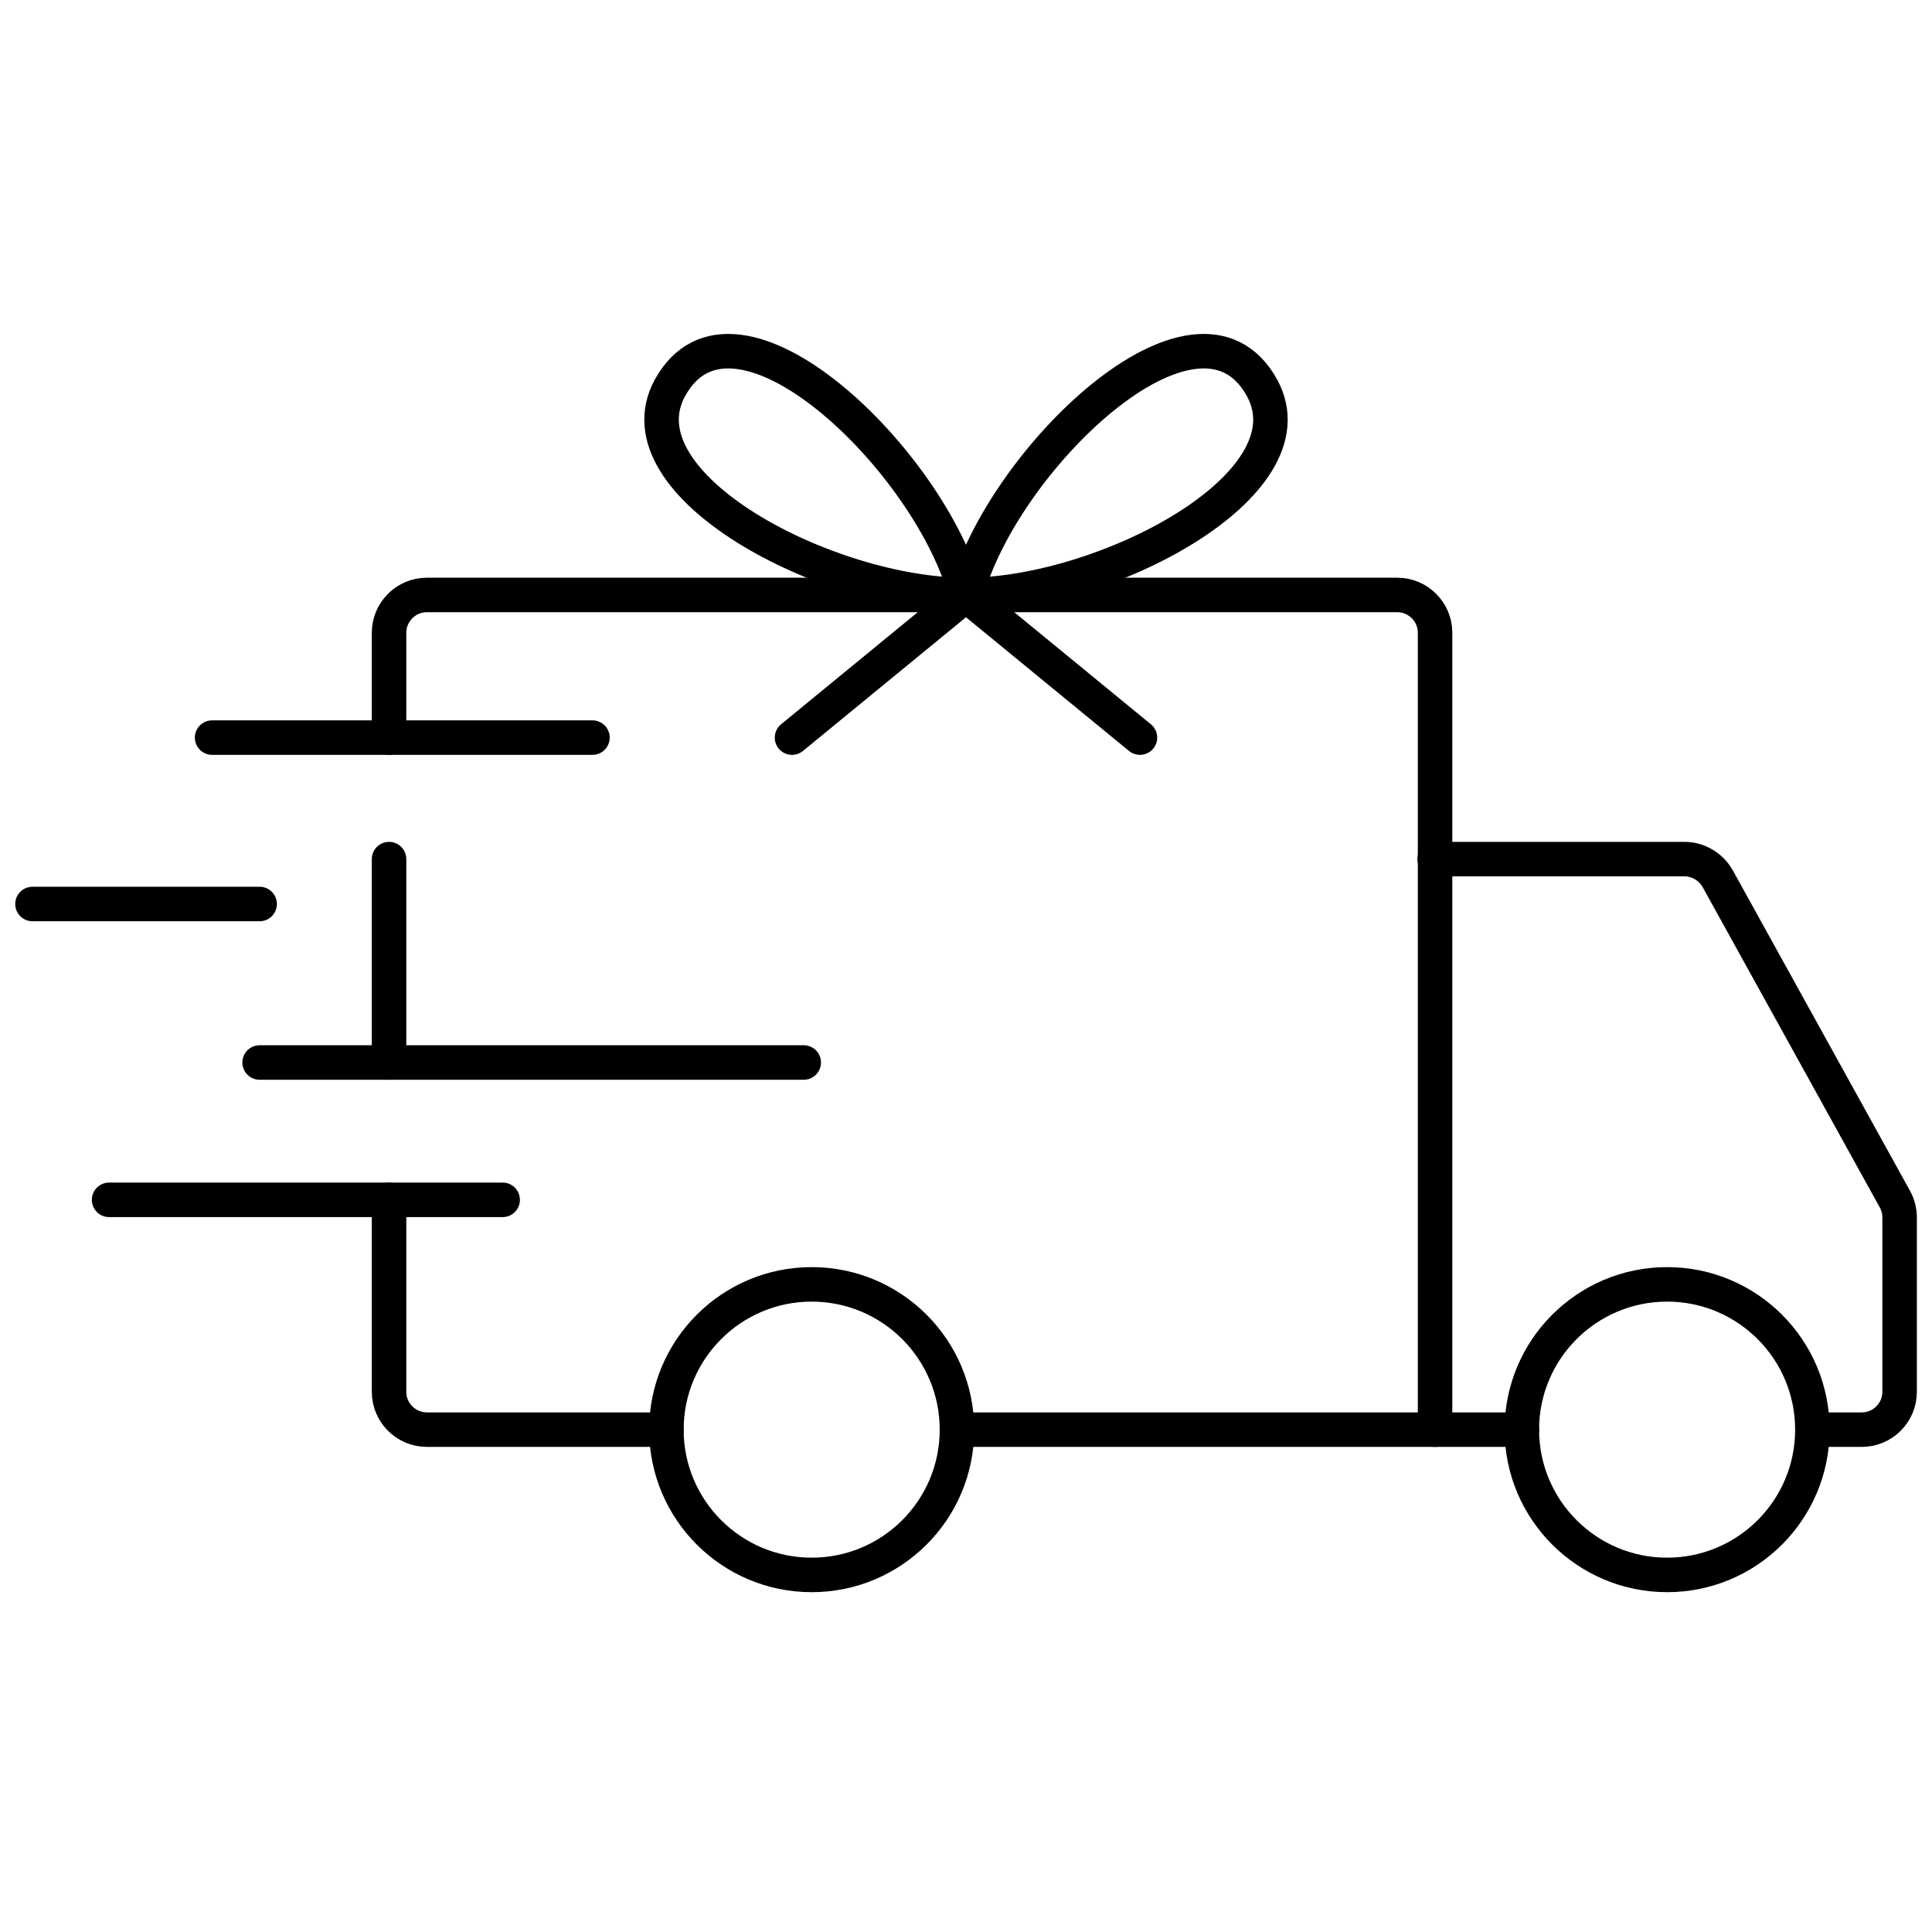
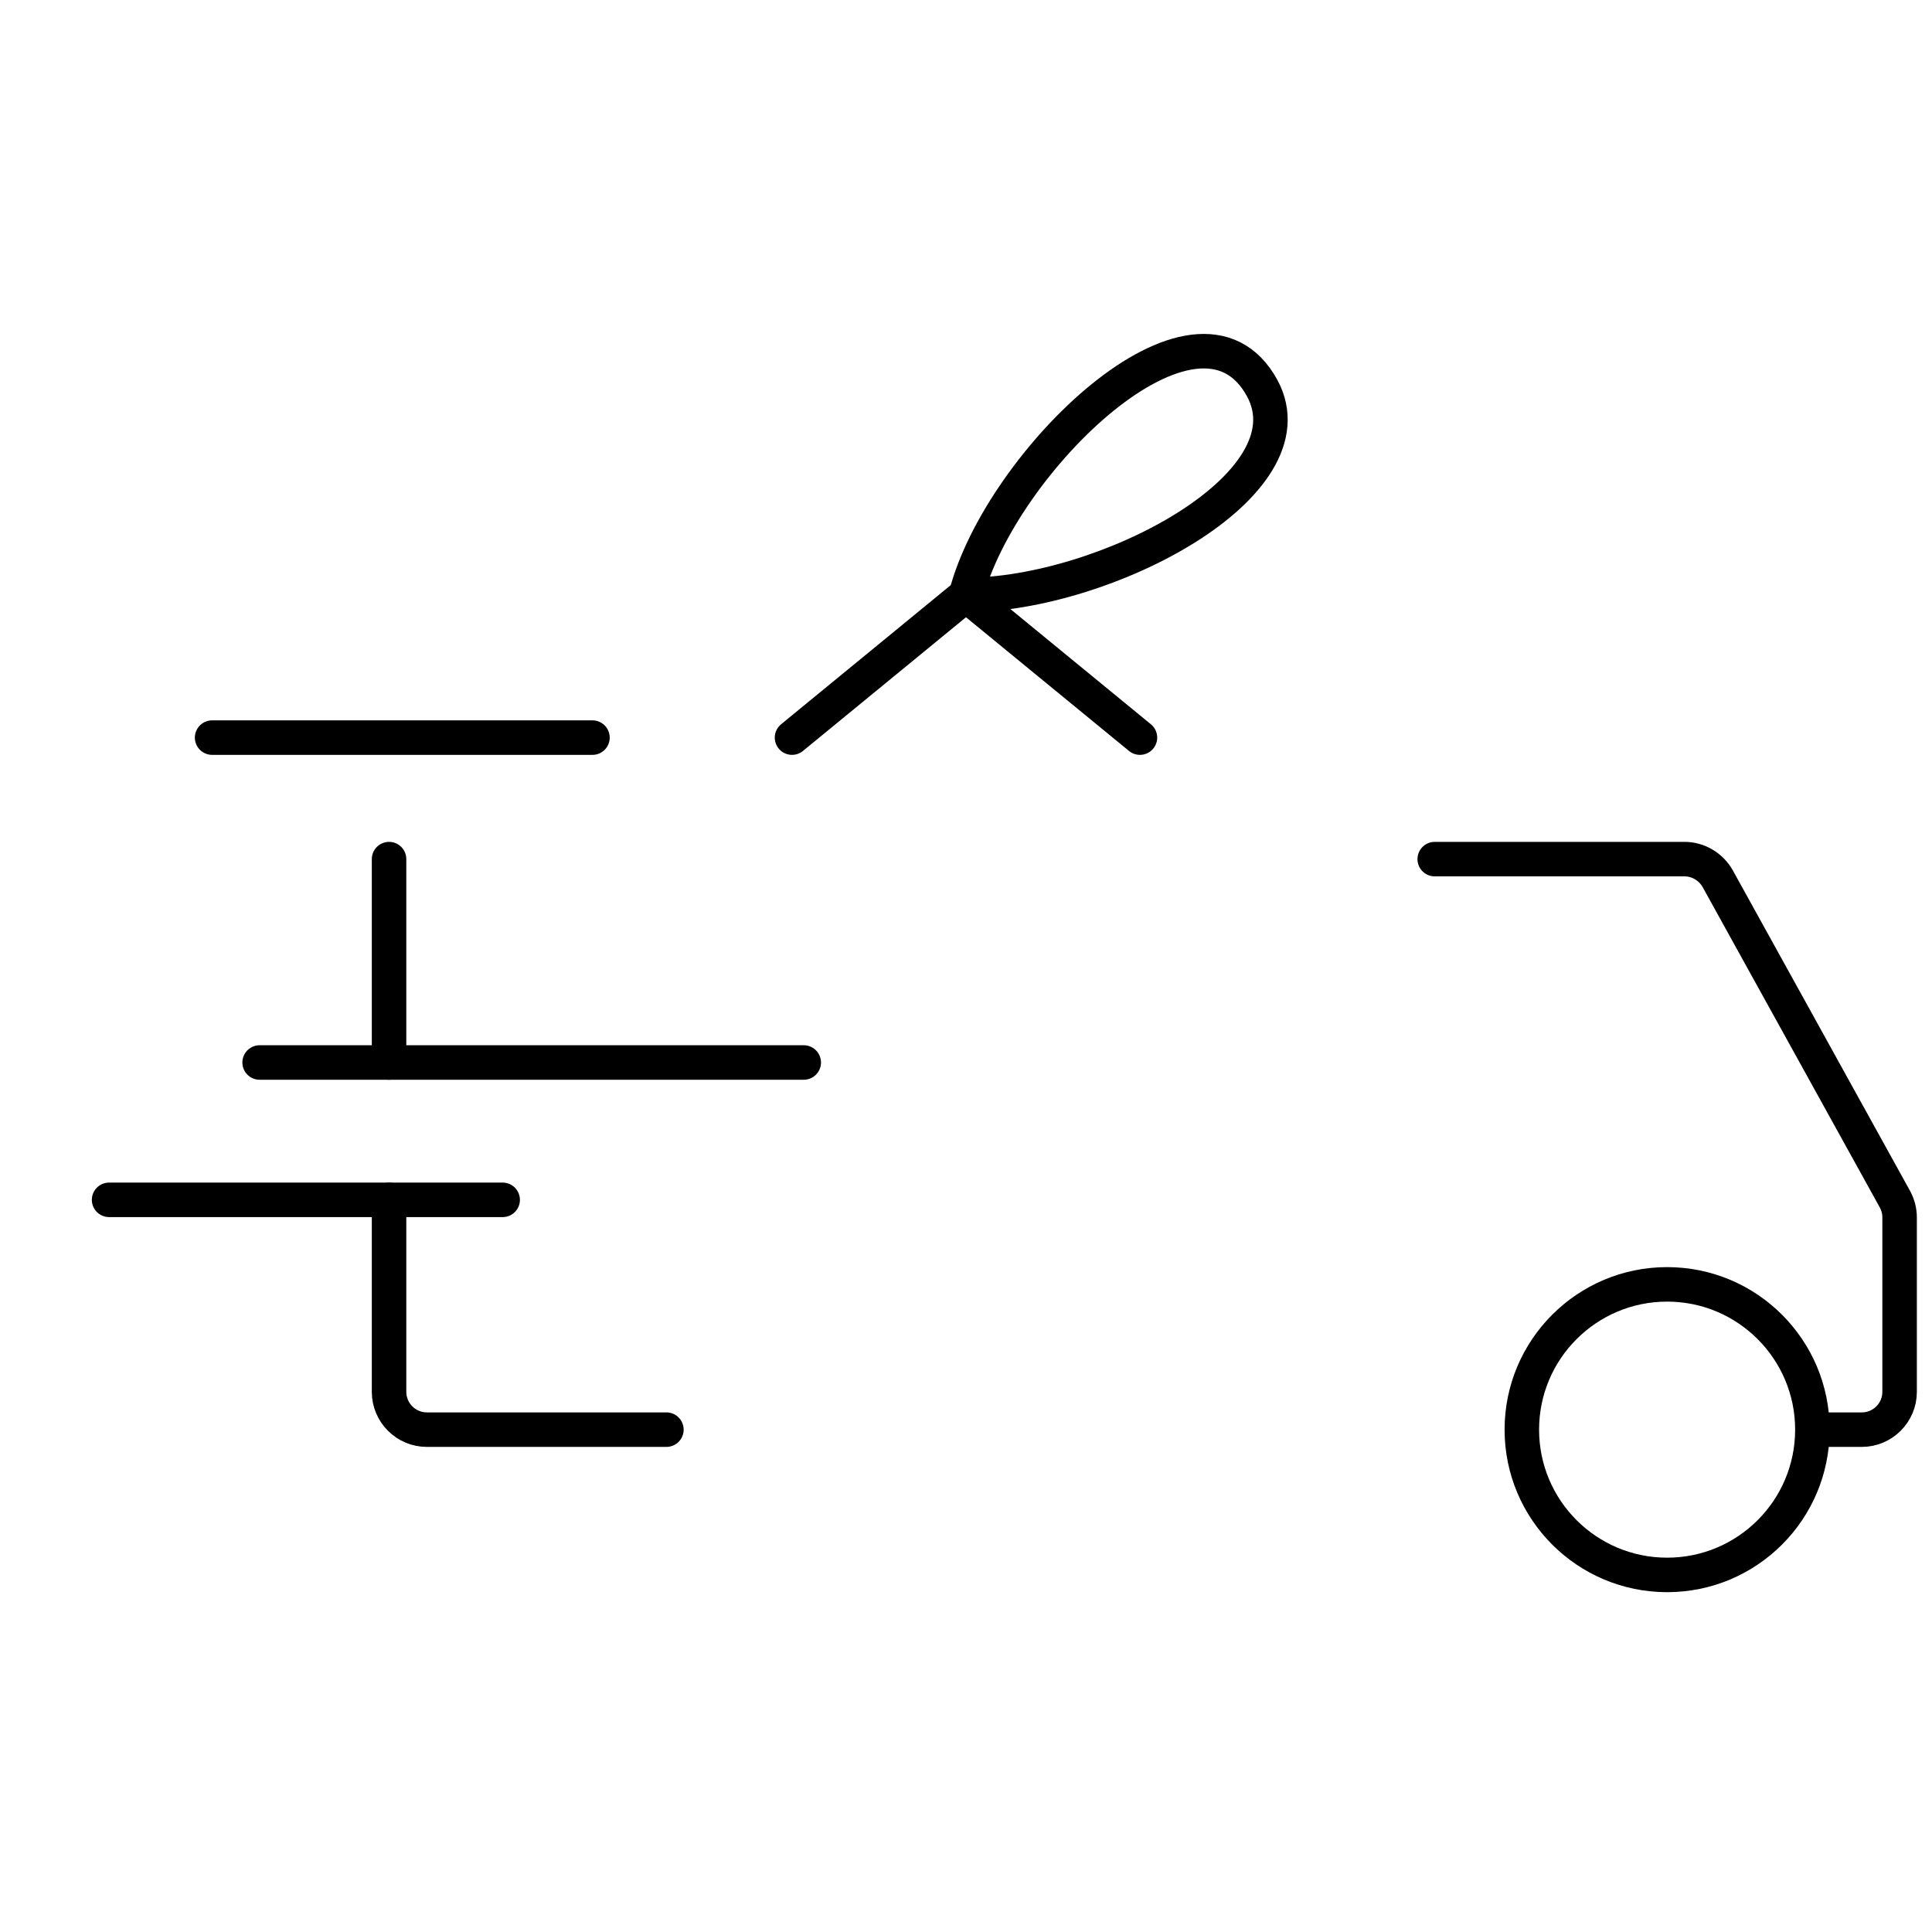
<svg xmlns="http://www.w3.org/2000/svg" width="56" height="56" viewBox="0 0 56 56" fill="none">
  <path d="M11.277 34.778V40.345C11.277 40.947 11.77 41.439 12.371 41.439H19.316" stroke="black" stroke-miterlimit="10" stroke-linecap="round" stroke-linejoin="round" />
-   <path d="M27.738 41.439H41.596V24.902V24.595V18.339C41.596 17.738 41.104 17.245 40.502 17.245H12.371C11.77 17.245 11.277 17.738 11.277 18.339V21.38" stroke="black" stroke-miterlimit="10" stroke-linecap="round" stroke-linejoin="round" />
  <path d="M11.277 30.797V24.902" stroke="black" stroke-miterlimit="10" stroke-linecap="round" stroke-linejoin="round" />
  <path d="M41.586 24.902H48.827C49.22 24.902 49.592 25.12 49.789 25.47L54.93 34.767C55.017 34.931 55.061 35.106 55.061 35.292V40.345C55.061 40.947 54.569 41.439 53.967 41.439H52.534" stroke="black" stroke-miterlimit="10" stroke-linecap="round" stroke-linejoin="round" />
-   <path d="M44.112 41.439H41.586" stroke="black" stroke-miterlimit="10" stroke-linecap="round" stroke-linejoin="round" />
  <path d="M6.148 21.38H17.173" stroke="black" stroke-miterlimit="10" stroke-linecap="round" stroke-linejoin="round" />
-   <path d="M0.941 26.203H7.526" stroke="black" stroke-miterlimit="10" stroke-linecap="round" stroke-linejoin="round" />
  <path d="M7.525 30.797H23.297" stroke="black" stroke-miterlimit="10" stroke-linecap="round" stroke-linejoin="round" />
  <path d="M3.162 34.778H14.57" stroke="black" stroke-miterlimit="10" stroke-linecap="round" stroke-linejoin="round" />
-   <path d="M23.527 45.65C25.853 45.65 27.738 43.765 27.738 41.439C27.738 39.114 25.853 37.228 23.527 37.228C21.202 37.228 19.316 39.114 19.316 41.439C19.316 43.765 21.202 45.65 23.527 45.65Z" stroke="black" stroke-miterlimit="10" stroke-linecap="round" stroke-linejoin="round" />
  <path d="M48.322 45.65C50.648 45.65 52.533 43.765 52.533 41.439C52.533 39.114 50.648 37.228 48.322 37.228C45.997 37.228 44.111 39.114 44.111 41.439C44.111 43.765 45.997 45.65 48.322 45.65Z" stroke="black" stroke-miterlimit="10" stroke-linecap="round" stroke-linejoin="round" />
-   <path d="M28 17.245C23.986 17.245 17.894 14.062 19.414 11.252C21.285 7.817 27.005 13.395 28 17.245Z" stroke="black" stroke-miterlimit="10" stroke-linecap="round" stroke-linejoin="round" />
  <path d="M28 17.245L33.042 21.38" stroke="black" stroke-miterlimit="10" stroke-linecap="round" stroke-linejoin="round" />
  <path d="M28 17.245C32.014 17.245 38.106 14.062 36.586 11.252C34.716 7.817 28.995 13.395 28 17.245Z" stroke="black" stroke-miterlimit="10" stroke-linecap="round" stroke-linejoin="round" />
  <path d="M27.999 17.245L22.957 21.38" stroke="black" stroke-miterlimit="10" stroke-linecap="round" stroke-linejoin="round" />
</svg>